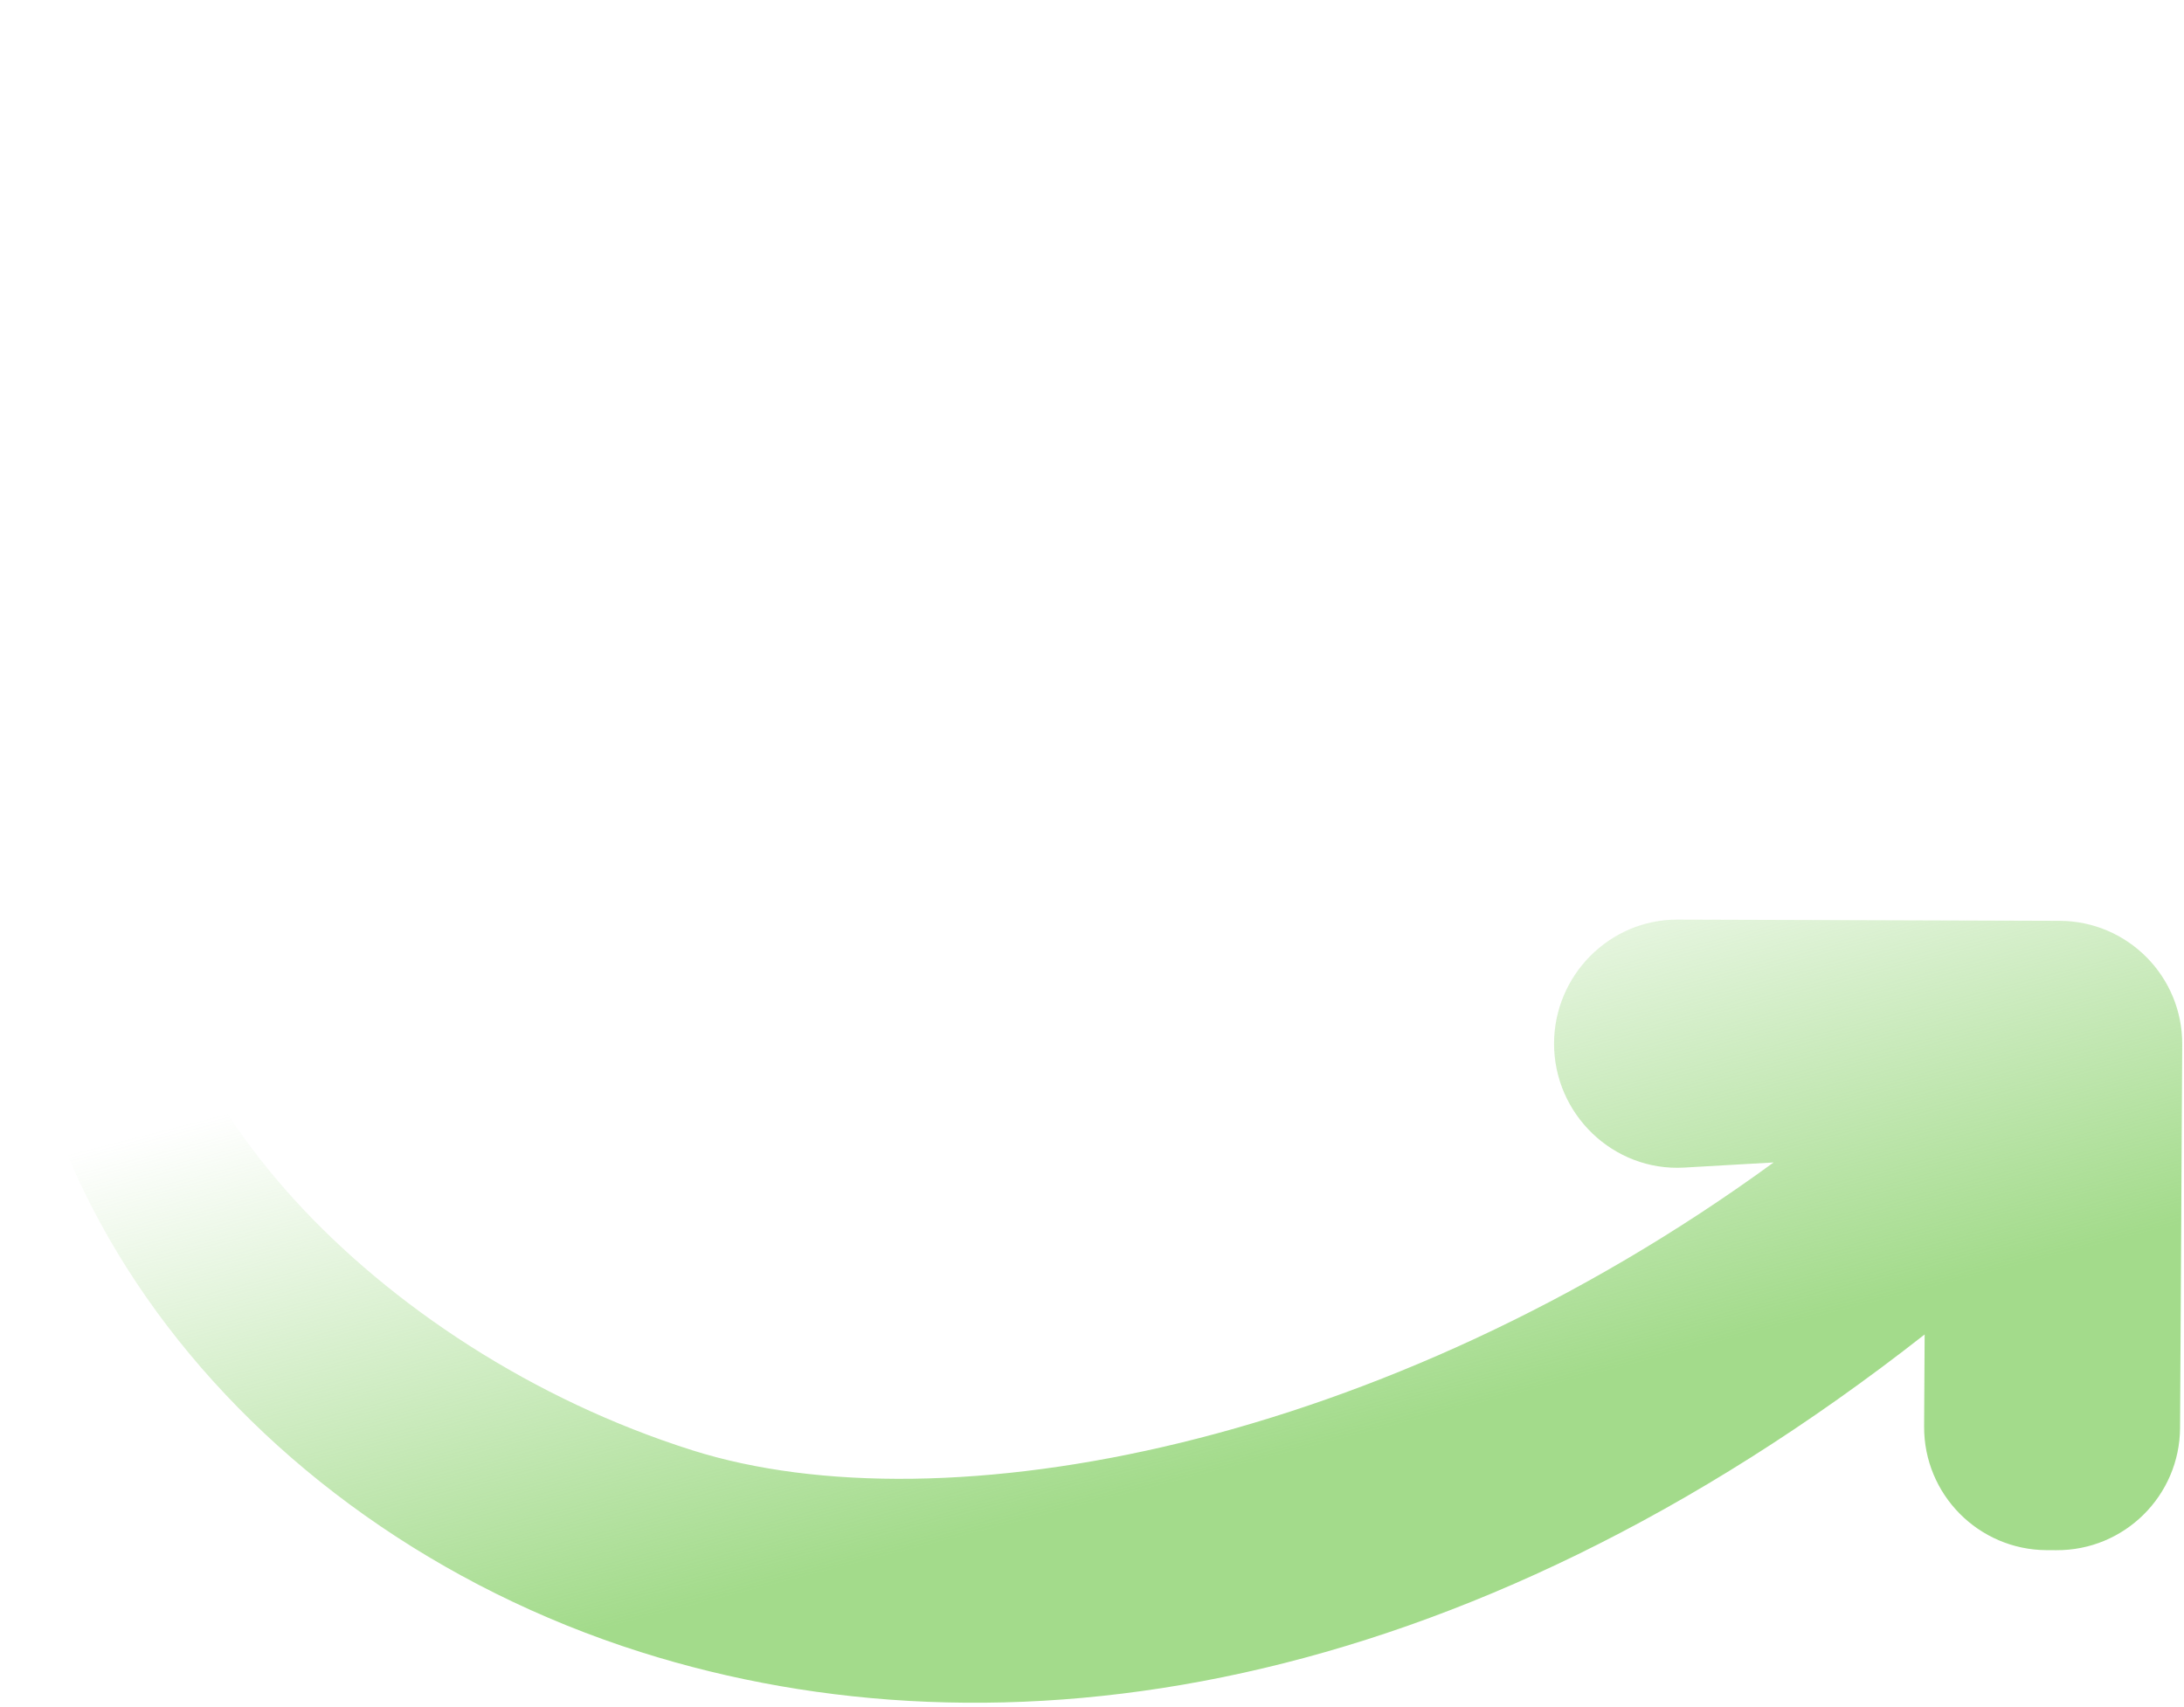
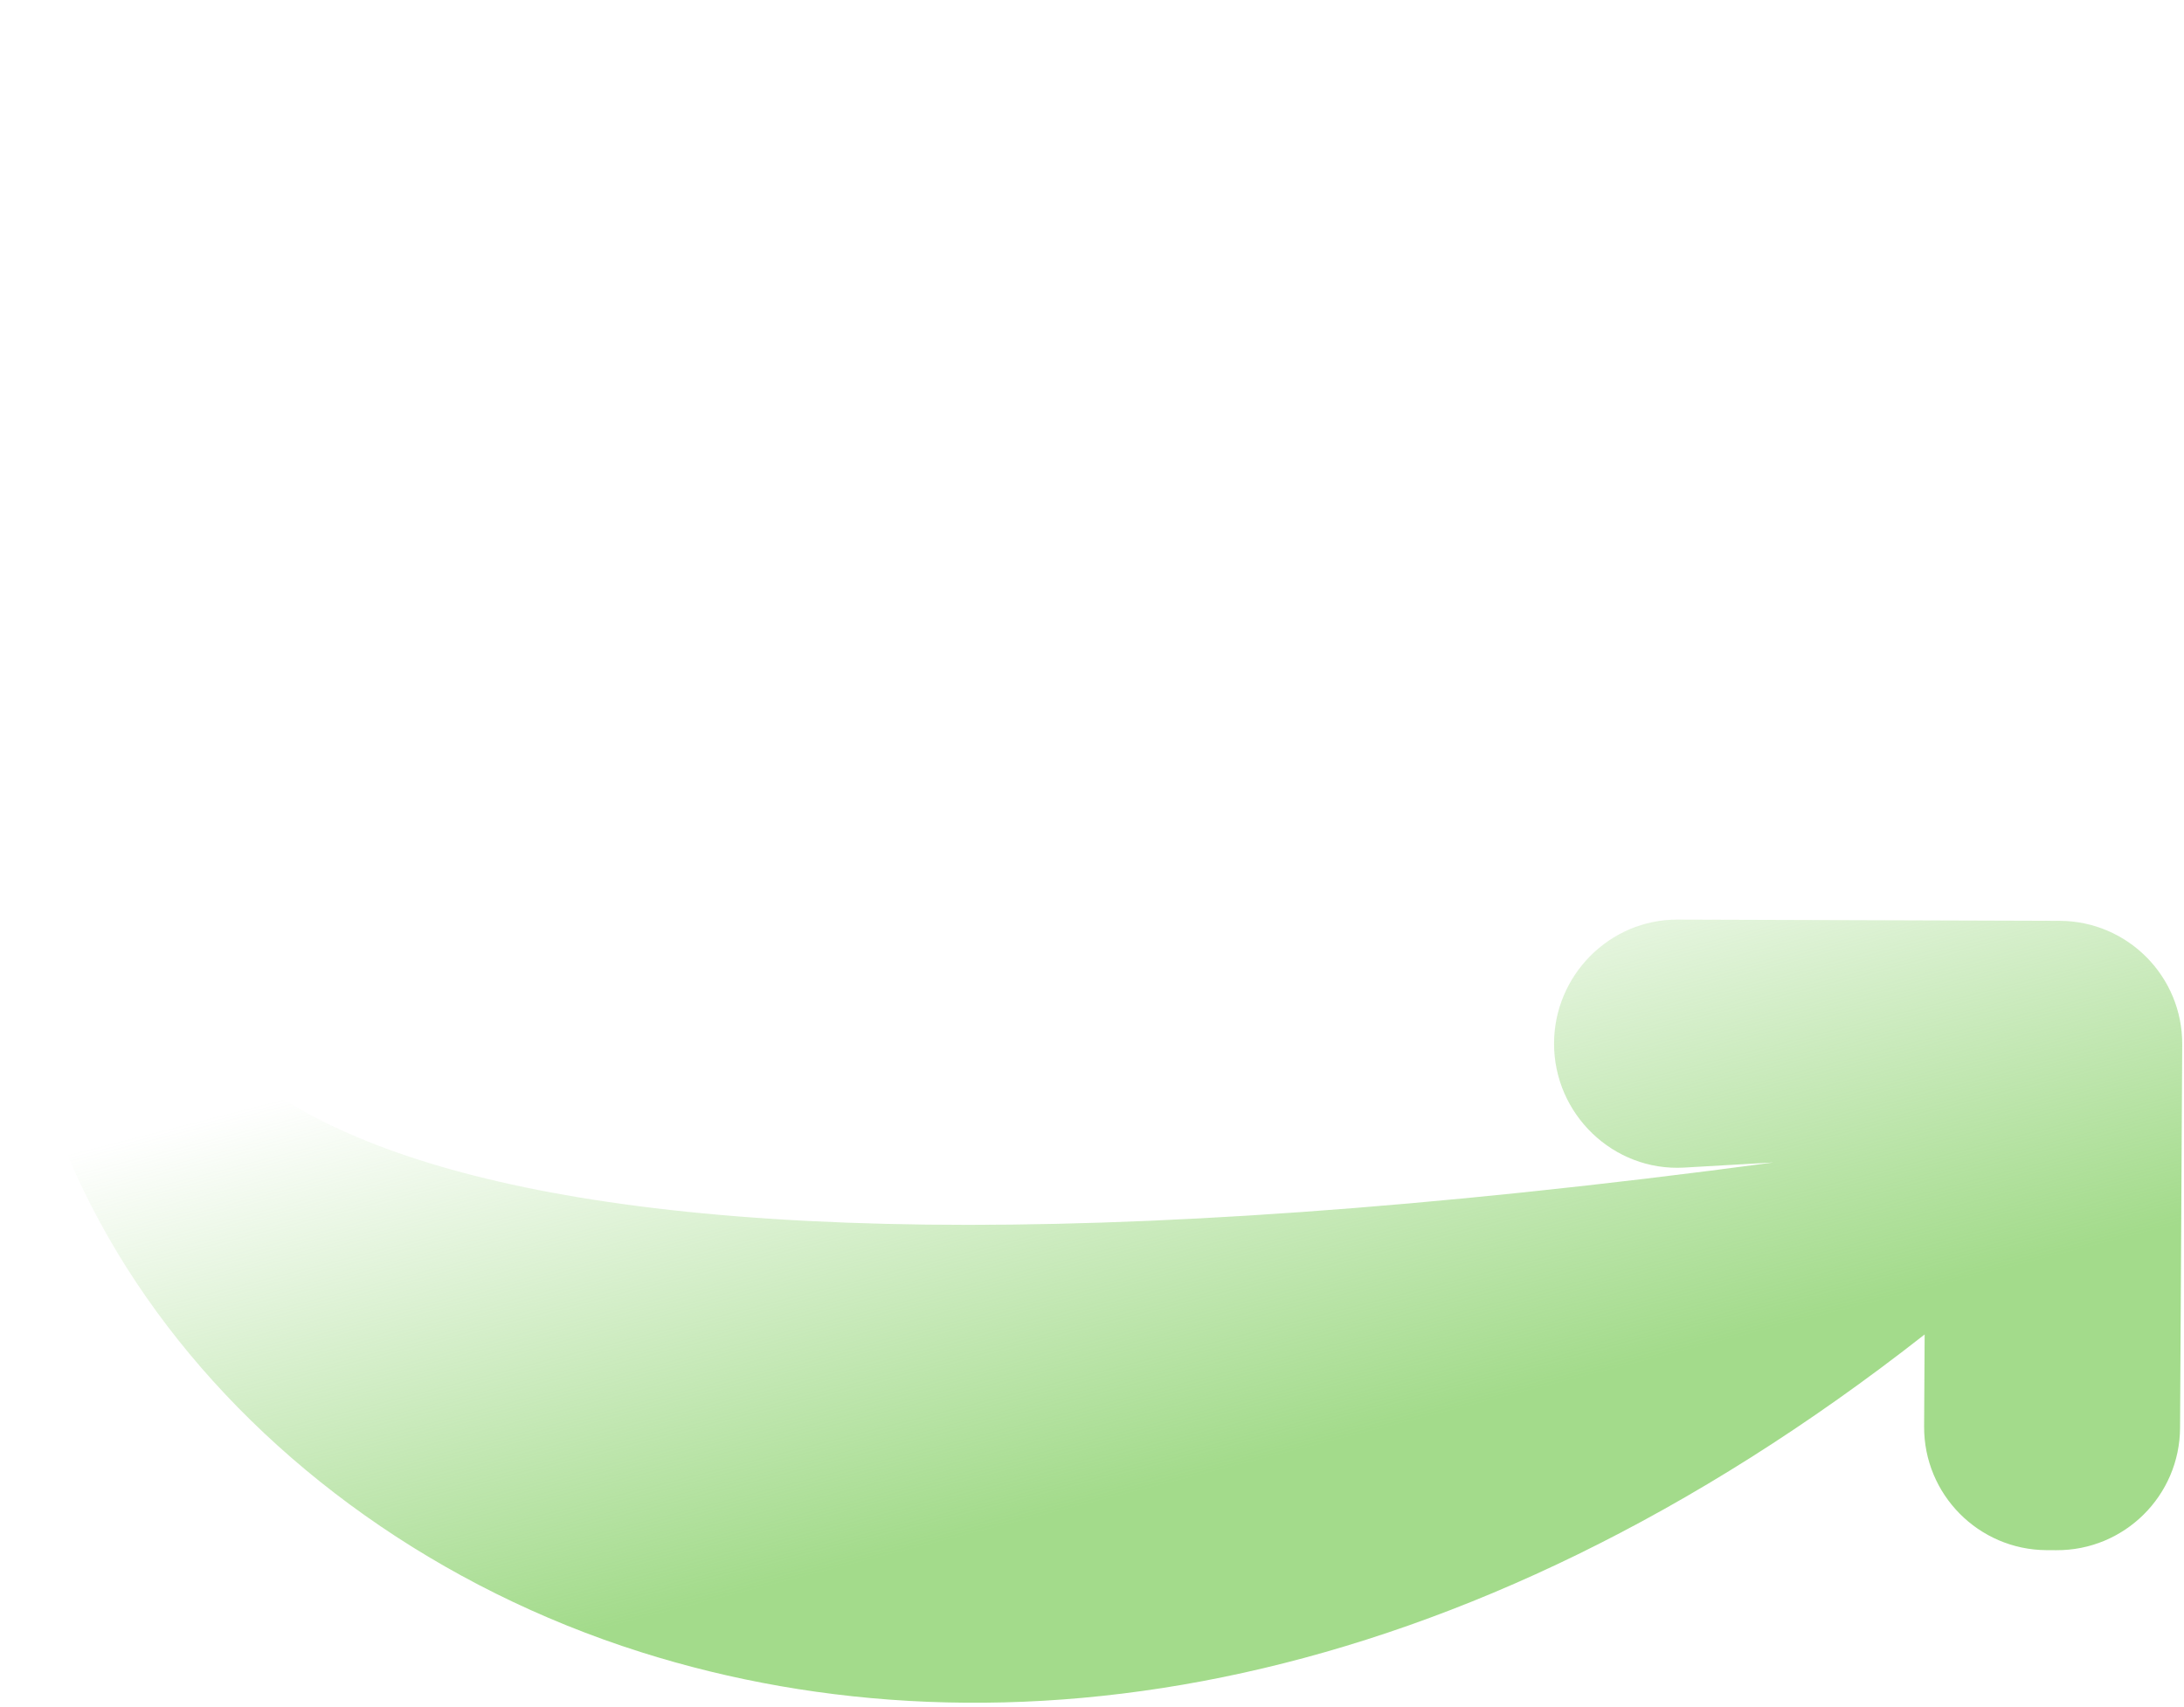
<svg xmlns="http://www.w3.org/2000/svg" width="142" height="111" viewBox="0 0 142 111" fill="none">
-   <path fill-rule="evenodd" clip-rule="evenodd" d="M133.701 100.792C138.119 100.816 141.72 97.255 141.744 92.837L141.884 67.915C141.909 63.49 138.336 59.885 133.91 59.871L109.068 59.792C104.65 59.779 101.057 63.413 101.042 67.831C101.027 72.44 104.898 76.178 109.499 75.915L115.318 75.581C90.031 94.024 61.357 99.469 45.004 94.293C24.338 87.752 8.093 69.96 10.475 56.198C12.924 42.052 29.848 31.331 41.733 27.287C46.861 38.082 56.4 47.983 71.376 52.9C77.611 54.948 83.784 54.985 89.055 52.619C94.395 50.223 98.029 45.676 99.343 40.312C102.018 29.398 95.076 18.23 82.516 12.615C74.333 8.956 64.054 7.379 53.681 8.099C53.582 6.233 53.666 4.471 53.903 2.878L37.442 0.438C36.934 3.862 36.857 7.524 37.24 11.269C20.686 16.687 5.329 29.17 1.511 51.231C-2.675 75.413 15.425 99.112 41.661 107.416C65.045 114.817 94.885 110.503 125.137 86.765L125.103 92.744C125.078 97.163 128.641 100.765 133.06 100.789L133.701 100.792ZM59.306 24.566C65.584 24.653 71.354 25.847 75.718 27.798C83.37 31.22 83.372 35.573 83.179 36.358C83.061 36.843 82.808 37.191 82.241 37.446C81.607 37.73 79.853 38.175 76.573 37.098C68.54 34.46 62.956 29.858 59.306 24.566Z" fill="url(#paint0_linear_3580_8559)" fill-opacity="0.8" />
+   <path fill-rule="evenodd" clip-rule="evenodd" d="M133.701 100.792C138.119 100.816 141.72 97.255 141.744 92.837L141.884 67.915C141.909 63.49 138.336 59.885 133.91 59.871L109.068 59.792C104.65 59.779 101.057 63.413 101.042 67.831C101.027 72.44 104.898 76.178 109.499 75.915L115.318 75.581C24.338 87.752 8.093 69.96 10.475 56.198C12.924 42.052 29.848 31.331 41.733 27.287C46.861 38.082 56.4 47.983 71.376 52.9C77.611 54.948 83.784 54.985 89.055 52.619C94.395 50.223 98.029 45.676 99.343 40.312C102.018 29.398 95.076 18.23 82.516 12.615C74.333 8.956 64.054 7.379 53.681 8.099C53.582 6.233 53.666 4.471 53.903 2.878L37.442 0.438C36.934 3.862 36.857 7.524 37.24 11.269C20.686 16.687 5.329 29.17 1.511 51.231C-2.675 75.413 15.425 99.112 41.661 107.416C65.045 114.817 94.885 110.503 125.137 86.765L125.103 92.744C125.078 97.163 128.641 100.765 133.06 100.789L133.701 100.792ZM59.306 24.566C65.584 24.653 71.354 25.847 75.718 27.798C83.37 31.22 83.372 35.573 83.179 36.358C83.061 36.843 82.808 37.191 82.241 37.446C81.607 37.73 79.853 38.175 76.573 37.098C68.54 34.46 62.956 29.858 59.306 24.566Z" fill="url(#paint0_linear_3580_8559)" fill-opacity="0.8" />
  <defs>
    <linearGradient id="paint0_linear_3580_8559" x1="135.946" y1="81.099" x2="126.35" y2="43.711" gradientUnits="userSpaceOnUse">
      <stop stop-color="#8CD26E" />
      <stop offset="1" stop-color="#8CD26E" stop-opacity="0" />
    </linearGradient>
  </defs>
</svg>